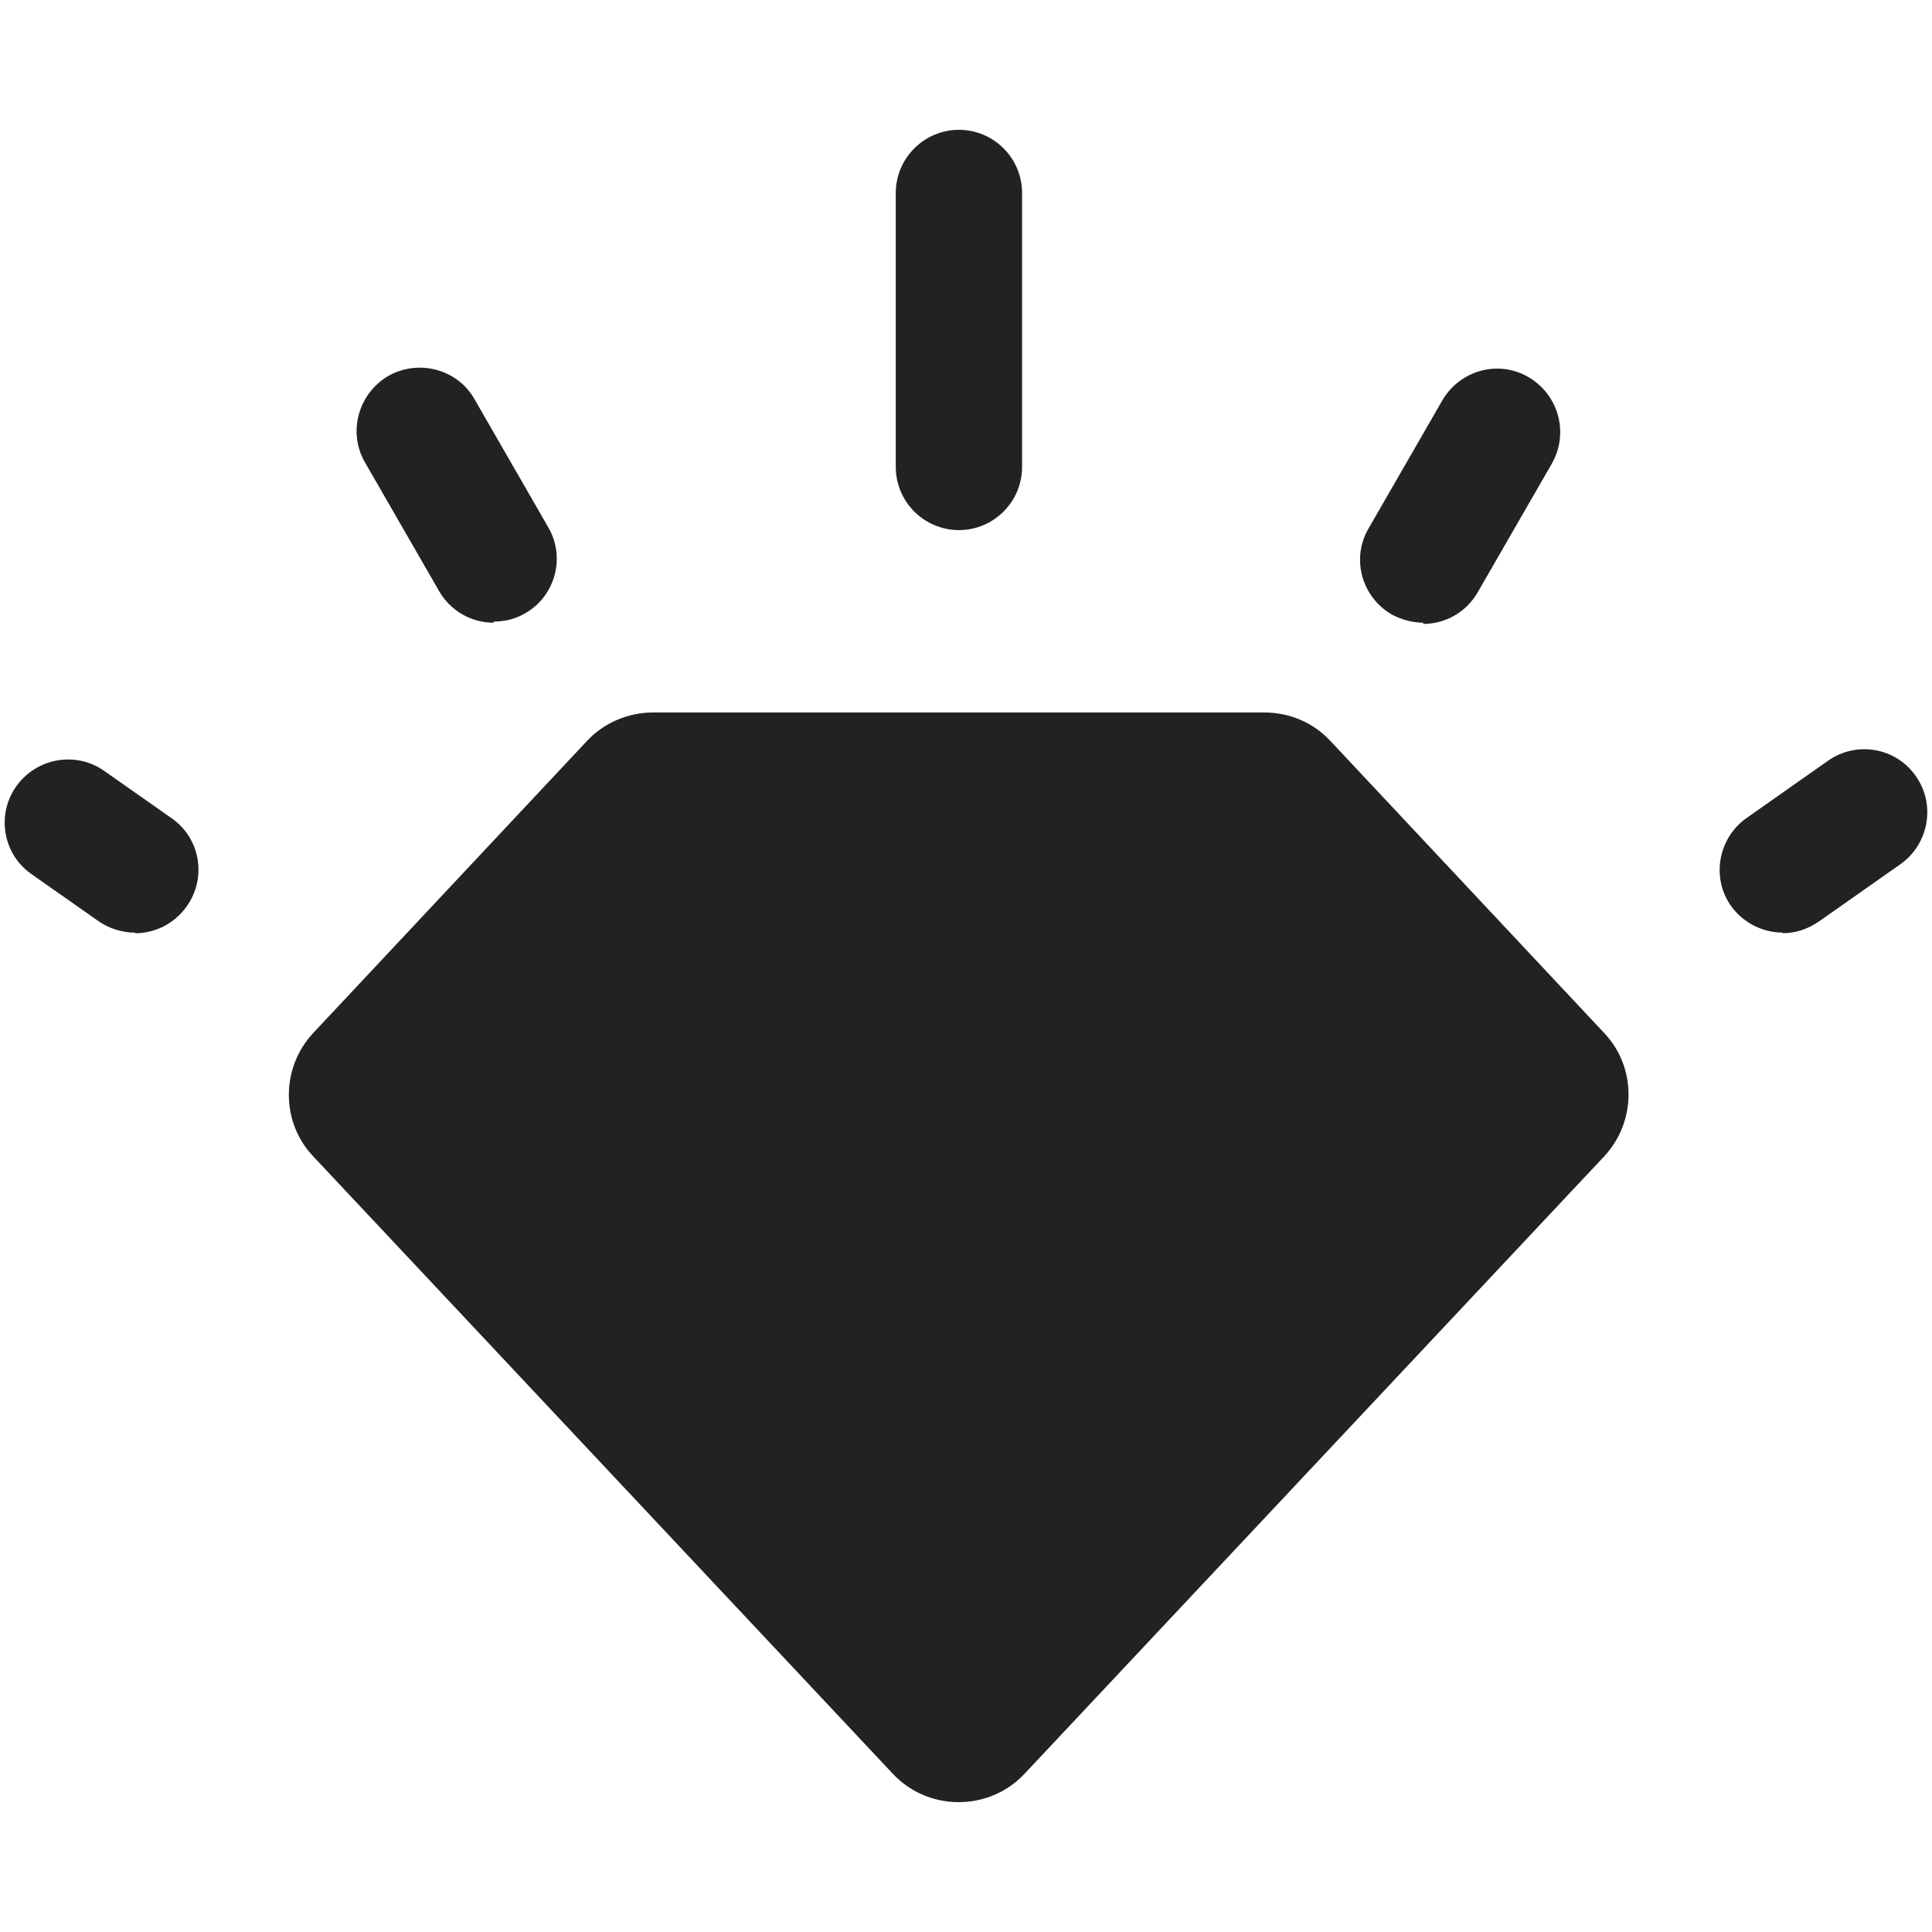
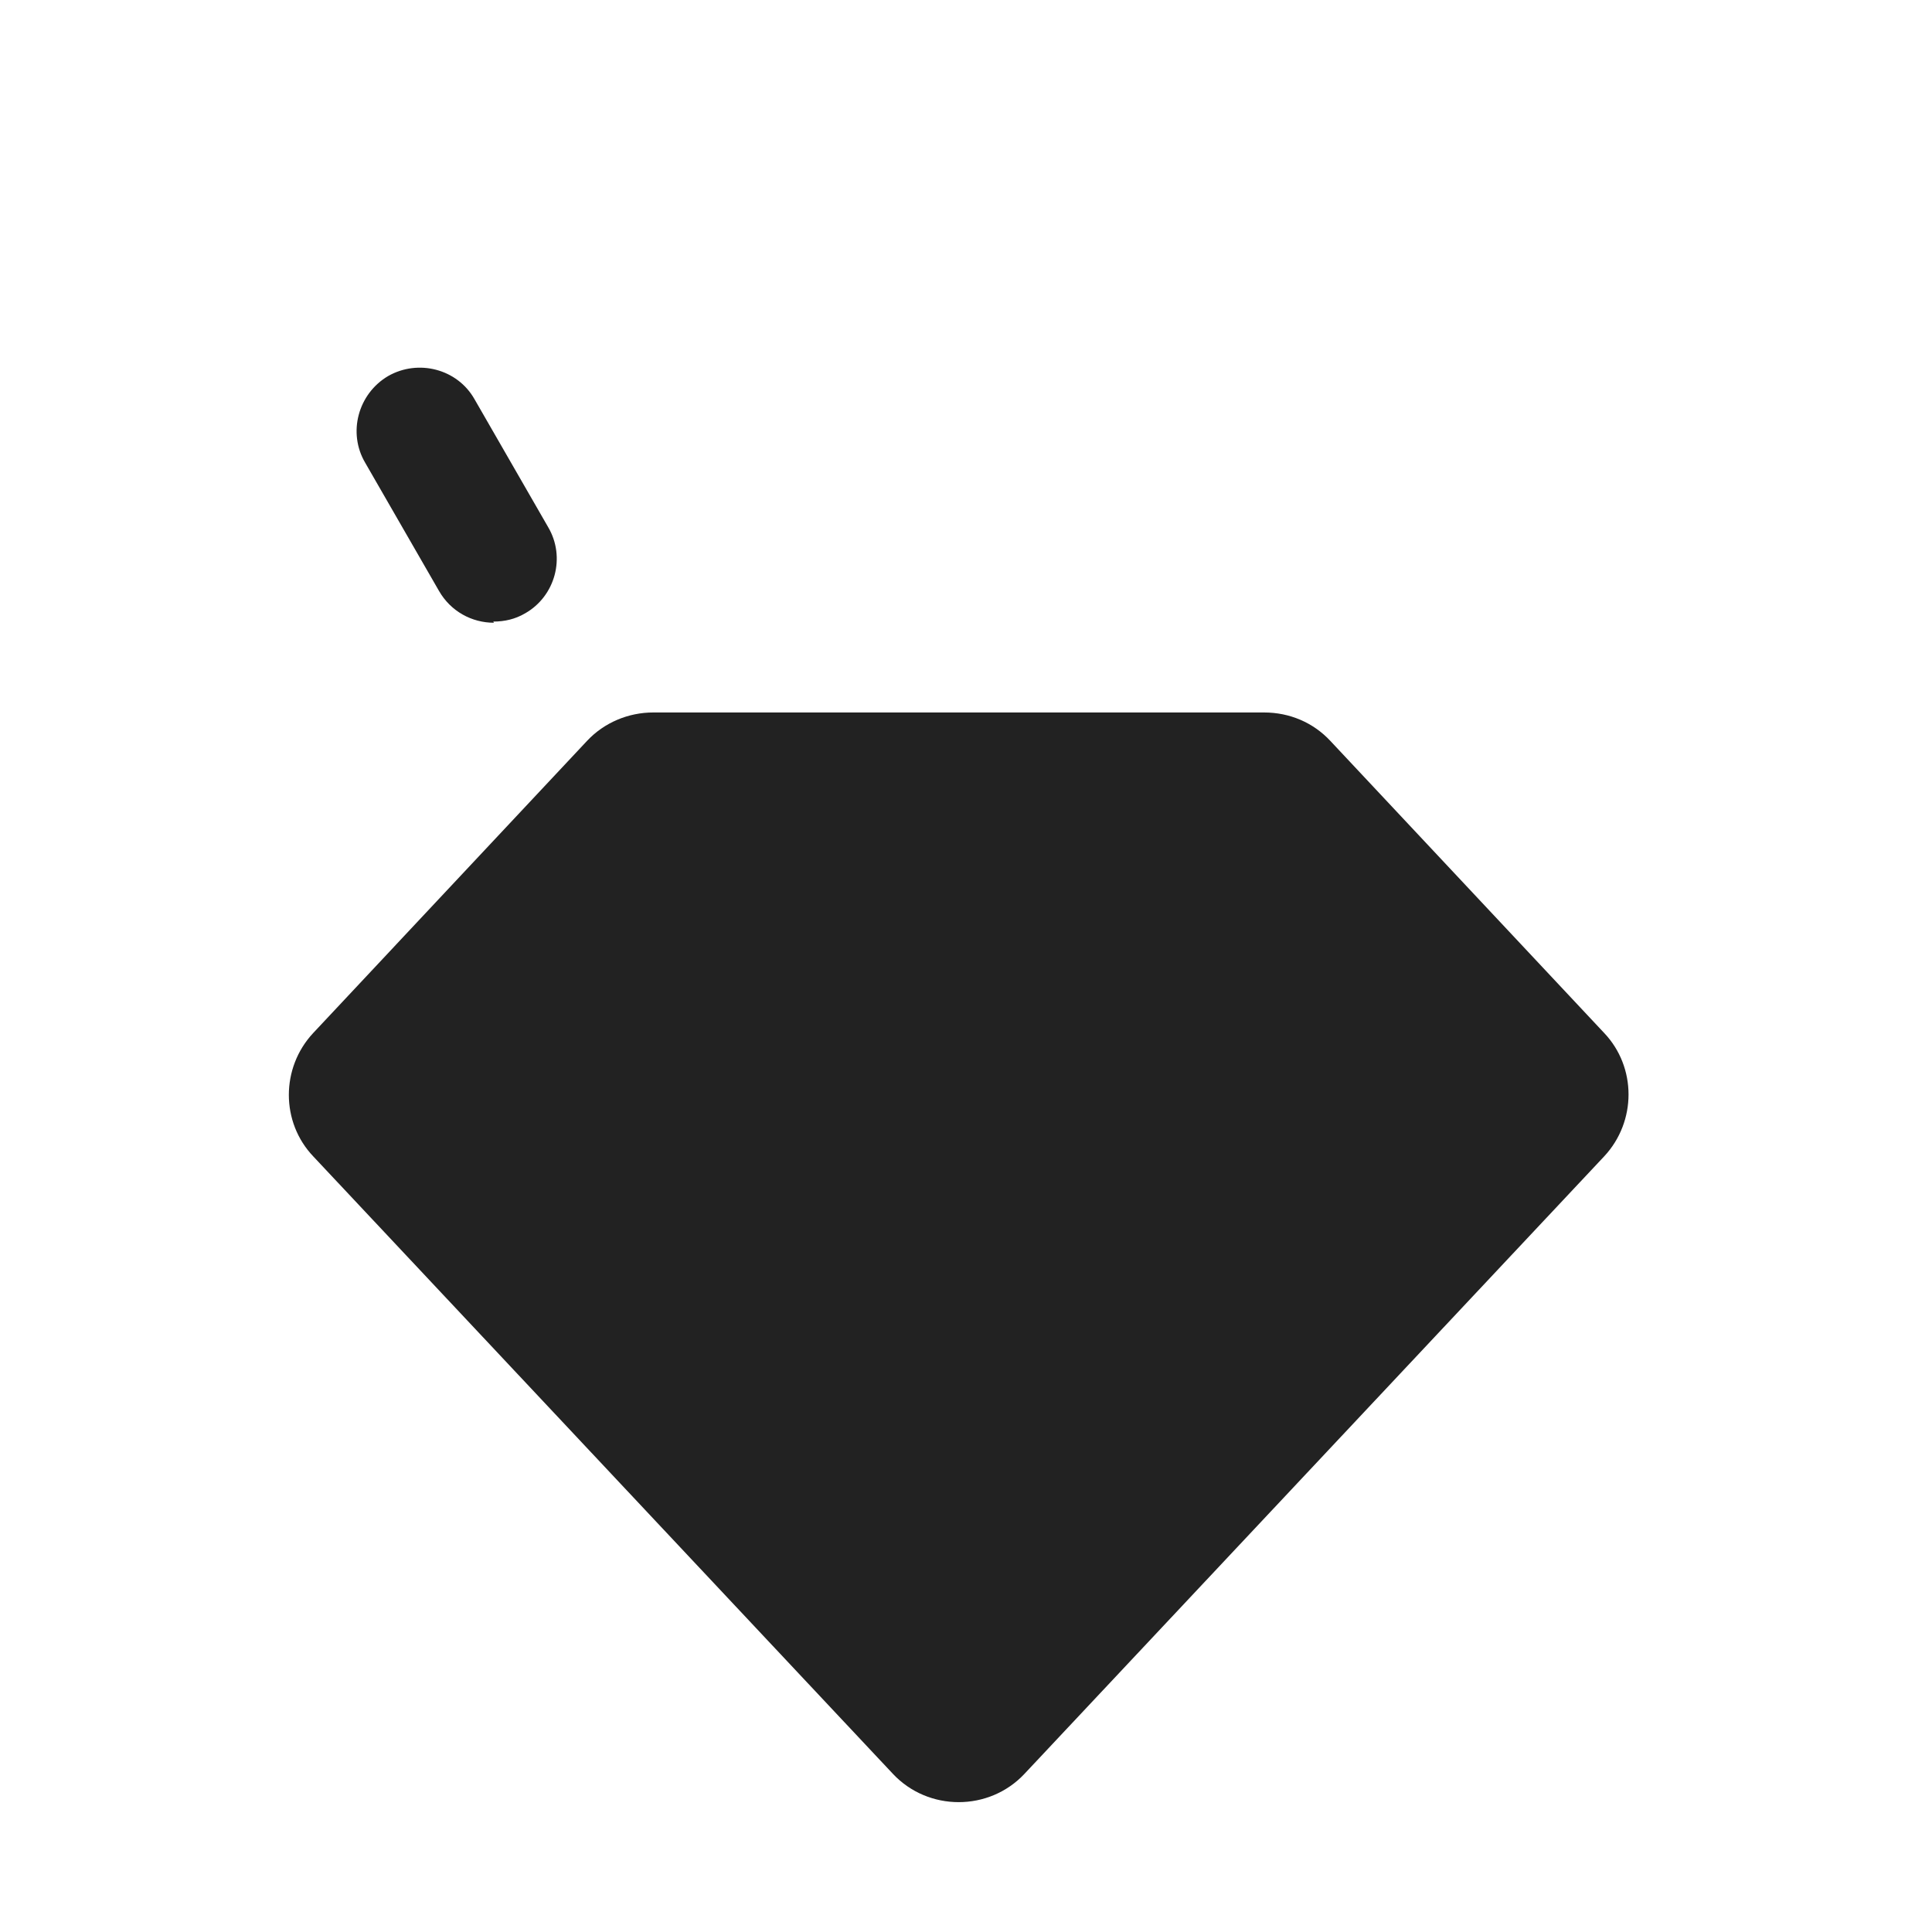
<svg xmlns="http://www.w3.org/2000/svg" width="40" height="40" viewBox="0 0 40 40" fill="none">
-   <path d="M19.854 10.975C19.133 10.975 18.546 10.388 18.546 9.667V3.996C18.546 3.275 19.133 2.688 19.854 2.688C20.575 2.688 21.161 3.275 21.161 3.996V9.667C21.161 10.388 20.575 10.975 19.854 10.975Z" fill="#222222" />
  <path d="M10.225 12.893C9.773 12.893 9.333 12.661 9.088 12.233L7.561 9.581C7.194 8.958 7.414 8.151 8.037 7.785C8.661 7.43 9.467 7.638 9.822 8.261L11.349 10.914C11.716 11.537 11.496 12.343 10.873 12.698C10.665 12.82 10.445 12.869 10.213 12.869" fill="#222222" />
-   <path d="M29.473 12.893C29.253 12.893 29.02 12.832 28.813 12.722C28.189 12.356 27.97 11.561 28.336 10.938L29.864 8.286C30.23 7.663 31.025 7.443 31.648 7.809C32.271 8.176 32.491 8.97 32.125 9.606L30.597 12.258C30.353 12.686 29.913 12.918 29.46 12.918" fill="#222222" />
-   <path d="M2.806 19.31C2.549 19.31 2.28 19.236 2.048 19.078L0.655 18.1C0.056 17.684 -0.079 16.865 0.337 16.279C0.753 15.692 1.571 15.546 2.158 15.961L3.551 16.939C4.15 17.354 4.284 18.173 3.869 18.76C3.612 19.126 3.209 19.322 2.793 19.322" fill="#222222" />
-   <path d="M36.916 19.309C36.5 19.309 36.097 19.113 35.84 18.759C35.425 18.172 35.572 17.354 36.158 16.938L37.845 15.752C38.431 15.337 39.25 15.471 39.666 16.07C40.081 16.657 39.934 17.476 39.348 17.891L37.661 19.077C37.429 19.236 37.173 19.321 36.904 19.321" fill="#222222" />
  <path d="M33.213 21.387L27.542 15.338C27.188 14.959 26.699 14.751 26.173 14.751H13.524C13.011 14.751 12.51 14.959 12.155 15.338L6.485 21.387C5.812 22.108 5.812 23.233 6.485 23.941L18.486 36.725C19.219 37.507 20.478 37.507 21.211 36.725L33.213 23.941C33.885 23.22 33.885 22.096 33.213 21.387Z" fill="#222222" />
</svg>